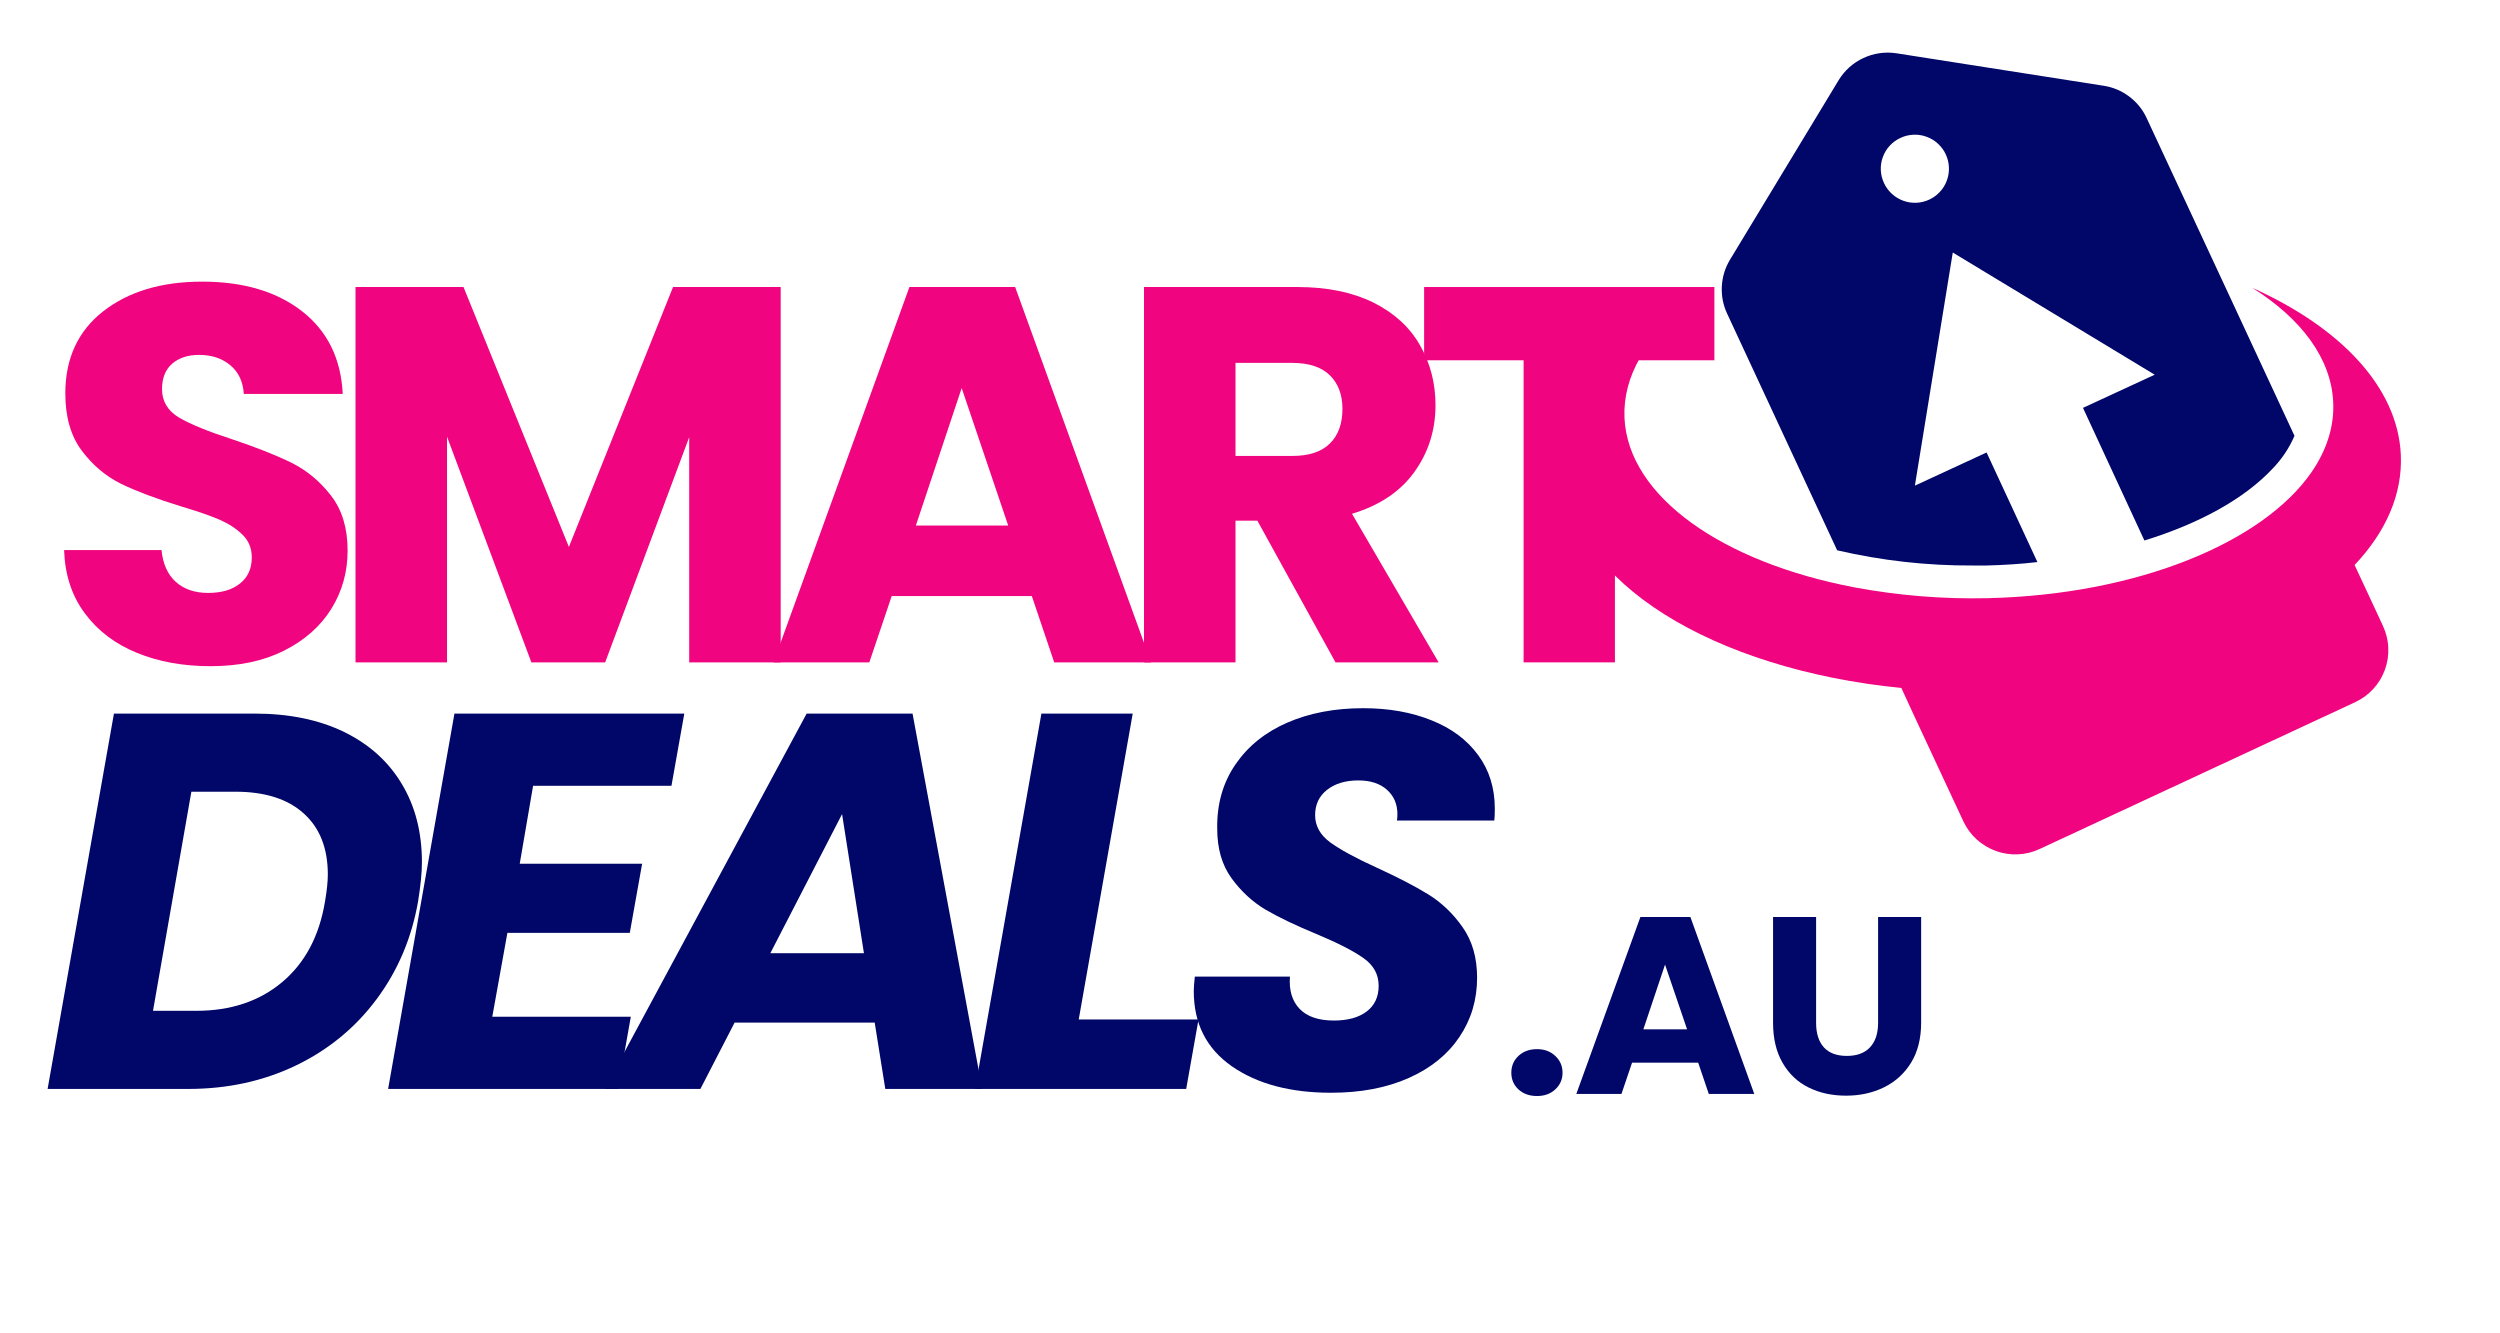
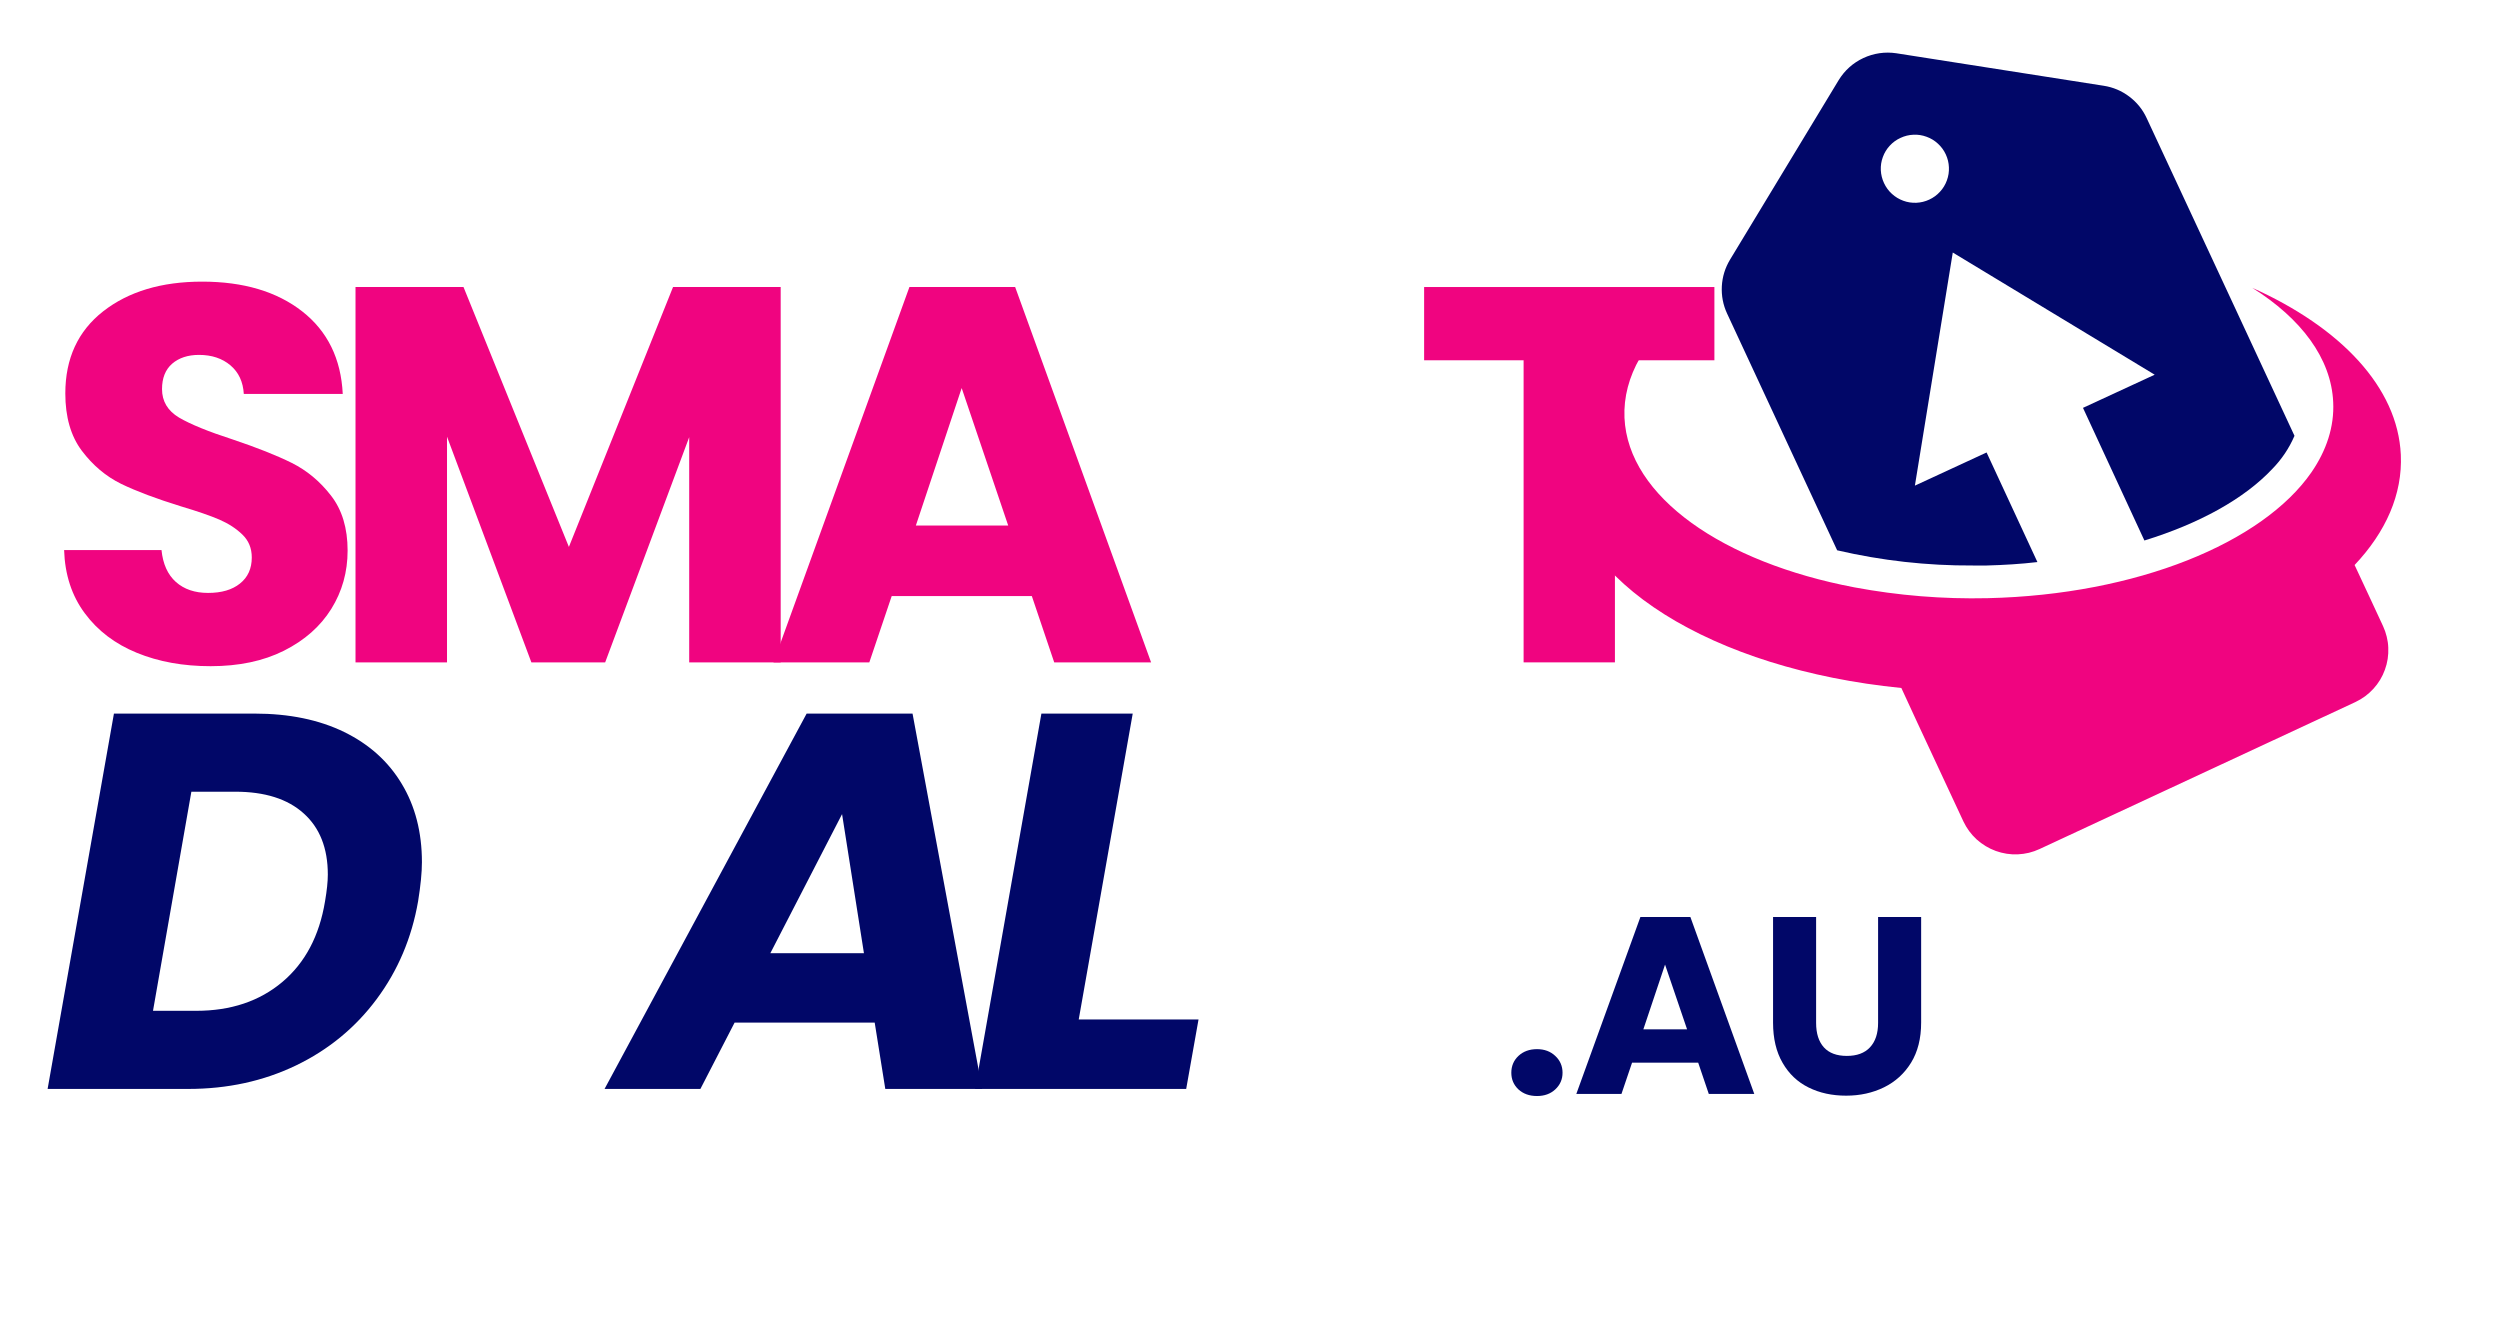
<svg xmlns="http://www.w3.org/2000/svg" width="450" zoomAndPan="magnify" viewBox="90 130 200 120" height="240" preserveAspectRatio="xMidYMid meet" version="1.0">
  <defs>
    <g />
    <clipPath id="7e961e38fa">
      <path d="M 232 134.43 L 285 134.43 L 285 181 L 232 181 Z M 232 134.43 " clip-rule="nonzero" />
    </clipPath>
    <clipPath id="065668a958">
      <path d="M 218.062 155 L 293.742 155 L 293.742 207 L 218.062 207 Z M 218.062 155 " clip-rule="nonzero" />
    </clipPath>
  </defs>
-   <rect x="-37.5" width="450" fill="#ffffff" y="-37.5" height="450" fill-opacity="1" />
  <rect x="-37.5" width="450" fill="#ffffff" y="-37.5" height="450" fill-opacity="1" />
  <g clip-path="url(#7e961e38fa)">
    <path fill="#010768" d="M 233.199 153.375 L 242.977 137.219 C 243.242 136.785 243.562 136.395 243.941 136.055 C 244.32 135.715 244.742 135.438 245.203 135.223 C 245.664 135.008 246.148 134.863 246.652 134.789 C 247.156 134.715 247.66 134.719 248.164 134.793 L 266.836 137.719 C 267.684 137.852 268.449 138.176 269.133 138.691 C 269.816 139.207 270.34 139.852 270.699 140.629 L 278.816 158.062 L 279.109 158.695 L 284.004 169.223 C 283.523 170.34 282.855 171.336 282.004 172.207 C 279.477 174.898 275.418 177.133 270.496 178.645 L 264.969 166.707 L 271.422 163.723 L 253.25 152.727 L 249.84 173.707 L 256.293 170.723 L 260.867 180.586 C 259.383 180.762 257.852 180.852 256.309 180.895 L 255.059 180.895 C 250.934 180.918 246.863 180.461 242.844 179.527 L 232.934 158.211 C 232.574 157.434 232.422 156.617 232.465 155.762 C 232.512 154.906 232.758 154.109 233.199 153.375 Z M 247.062 146.48 C 247.234 146.848 247.469 147.172 247.77 147.445 C 248.07 147.719 248.41 147.926 248.793 148.066 C 249.172 148.207 249.566 148.266 249.973 148.25 C 250.379 148.23 250.766 148.137 251.133 147.965 C 251.504 147.793 251.824 147.559 252.098 147.258 C 252.375 146.961 252.582 146.617 252.719 146.238 C 252.859 145.855 252.922 145.461 252.902 145.055 C 252.887 144.648 252.789 144.262 252.621 143.895 C 252.449 143.523 252.211 143.203 251.914 142.93 C 251.613 142.652 251.273 142.445 250.891 142.309 C 250.508 142.168 250.113 142.105 249.711 142.125 C 249.305 142.141 248.914 142.238 248.547 142.41 C 248.176 142.578 247.855 142.812 247.578 143.113 C 247.301 143.41 247.094 143.754 246.957 144.133 C 246.816 144.516 246.754 144.91 246.773 145.316 C 246.793 145.727 246.891 146.113 247.062 146.48 Z M 247.062 146.48 " fill-opacity="1" fill-rule="nonzero" />
  </g>
  <g clip-path="url(#065668a958)">
    <path fill="#f00480" d="M 229.438 157.461 C 225.672 160.344 223.543 163.855 223.703 167.605 C 224.027 174.719 232.566 180.613 244.402 182.863 C 248.363 183.602 252.355 183.926 256.383 183.836 C 269.832 183.527 281.137 178.852 285.535 172.5 C 286.887 170.531 287.594 168.398 287.488 166.195 C 287.312 162.254 284.609 158.668 280.199 155.902 C 288.137 159.461 293.297 164.84 293.574 170.926 C 293.738 174.484 292.223 177.879 289.414 180.852 L 290.738 183.688 L 291.973 186.348 C 292.113 186.652 292.227 186.973 292.305 187.301 C 292.387 187.629 292.434 187.961 292.445 188.297 C 292.461 188.633 292.441 188.969 292.391 189.305 C 292.34 189.637 292.258 189.961 292.141 190.277 C 292.027 190.598 291.883 190.898 291.707 191.188 C 291.531 191.477 291.332 191.746 291.102 191.996 C 290.875 192.242 290.625 192.469 290.355 192.668 C 290.082 192.867 289.793 193.039 289.488 193.184 L 261.059 206.414 C 260.75 206.559 260.434 206.668 260.105 206.75 C 259.777 206.828 259.441 206.875 259.105 206.891 C 258.77 206.906 258.434 206.887 258.098 206.836 C 257.762 206.785 257.438 206.699 257.121 206.586 C 256.801 206.469 256.5 206.324 256.207 206.148 C 255.918 205.977 255.648 205.773 255.398 205.547 C 255.148 205.32 254.926 205.07 254.723 204.797 C 254.523 204.523 254.352 204.234 254.207 203.93 L 250.047 195.008 L 248.621 191.918 C 231.715 190.242 218.777 182.363 218.336 172.602 C 218.059 166.738 222.352 161.355 229.438 157.461 Z M 229.438 157.461 " fill-opacity="1" fill-rule="nonzero" />
  </g>
  <g fill="#f00480" fill-opacity="1">
    <g transform="translate(81.254, 189.613)">
      <g>
        <path d="M 15.203 0.344 C 12.734 0.344 10.52 -0.055 8.562 -0.859 C 6.602 -1.66 5.039 -2.848 3.875 -4.422 C 2.707 -5.992 2.086 -7.891 2.016 -10.109 L 10.781 -10.109 C 10.906 -8.859 11.336 -7.898 12.078 -7.234 C 12.816 -6.578 13.781 -6.25 14.969 -6.25 C 16.188 -6.25 17.145 -6.531 17.844 -7.094 C 18.551 -7.656 18.906 -8.438 18.906 -9.438 C 18.906 -10.27 18.625 -10.957 18.062 -11.5 C 17.508 -12.039 16.82 -12.488 16 -12.844 C 15.188 -13.195 14.023 -13.598 12.516 -14.047 C 10.328 -14.723 8.539 -15.395 7.156 -16.062 C 5.781 -16.738 4.598 -17.734 3.609 -19.047 C 2.617 -20.367 2.125 -22.086 2.125 -24.203 C 2.125 -27.348 3.258 -29.812 5.531 -31.594 C 7.812 -33.375 10.781 -34.266 14.438 -34.266 C 18.156 -34.266 21.156 -33.375 23.438 -31.594 C 25.719 -29.812 26.938 -27.332 27.094 -24.156 L 18.188 -24.156 C 18.125 -25.25 17.723 -26.109 16.984 -26.734 C 16.242 -27.359 15.301 -27.672 14.156 -27.672 C 13.156 -27.672 12.348 -27.406 11.734 -26.875 C 11.129 -26.344 10.828 -25.582 10.828 -24.594 C 10.828 -23.5 11.336 -22.645 12.359 -22.031 C 13.391 -21.426 15 -20.77 17.188 -20.062 C 19.363 -19.332 21.133 -18.629 22.5 -17.953 C 23.863 -17.273 25.039 -16.297 26.031 -15.016 C 27.031 -13.734 27.531 -12.082 27.531 -10.062 C 27.531 -8.133 27.039 -6.383 26.062 -4.812 C 25.082 -3.238 23.66 -1.984 21.797 -1.047 C 19.941 -0.117 17.742 0.344 15.203 0.344 Z M 15.203 0.344 " />
      </g>
    </g>
  </g>
  <g fill="#f00480" fill-opacity="1">
    <g transform="translate(106.512, 189.613)">
      <g>
        <path d="M 41.25 -33.781 L 41.25 0 L 33.016 0 L 33.016 -20.266 L 25.453 0 L 18.812 0 L 11.219 -20.312 L 11.219 0 L 2.984 0 L 2.984 -33.781 L 12.703 -33.781 L 22.188 -10.391 L 31.562 -33.781 Z M 41.25 -33.781 " />
      </g>
    </g>
  </g>
  <g fill="#f00480" fill-opacity="1">
    <g transform="translate(146.348, 189.613)">
      <g>
        <path d="M 24.016 -5.969 L 11.406 -5.969 L 9.391 0 L 0.766 0 L 13 -33.781 L 22.516 -33.781 L 34.75 0 L 26.031 0 Z M 21.891 -12.312 L 17.703 -24.688 L 13.578 -12.312 Z M 21.891 -12.312 " />
      </g>
    </g>
  </g>
  <g fill="#f00480" fill-opacity="1">
    <g transform="translate(177.476, 189.613)">
      <g>
-         <path d="M 20.219 0 L 13.188 -12.75 L 11.219 -12.75 L 11.219 0 L 2.984 0 L 2.984 -33.781 L 16.797 -33.781 C 19.461 -33.781 21.734 -33.316 23.609 -32.391 C 25.484 -31.461 26.883 -30.188 27.812 -28.562 C 28.75 -26.938 29.219 -25.129 29.219 -23.141 C 29.219 -20.898 28.582 -18.895 27.312 -17.125 C 26.039 -15.363 24.172 -14.113 21.703 -13.375 L 29.5 0 Z M 11.219 -18.578 L 16.312 -18.578 C 17.82 -18.578 18.953 -18.945 19.703 -19.688 C 20.461 -20.426 20.844 -21.469 20.844 -22.812 C 20.844 -24.094 20.461 -25.102 19.703 -25.844 C 18.953 -26.582 17.82 -26.953 16.312 -26.953 L 11.219 -26.953 Z M 11.219 -18.578 " />
-       </g>
+         </g>
    </g>
  </g>
  <g fill="#f00480" fill-opacity="1">
    <g transform="translate(204.515, 189.613)">
      <g>
        <path d="M 27.281 -33.781 L 27.281 -27.188 L 18.328 -27.188 L 18.328 0 L 10.109 0 L 10.109 -27.188 L 1.156 -27.188 L 1.156 -33.781 Z M 27.281 -33.781 " />
      </g>
    </g>
  </g>
  <g fill="#010768" fill-opacity="1">
    <g transform="translate(81.254, 228.004)">
      <g>
        <path d="M 19.156 -33.781 C 22.27 -33.781 24.957 -33.227 27.219 -32.125 C 29.477 -31.02 31.207 -29.461 32.406 -27.453 C 33.613 -25.453 34.219 -23.102 34.219 -20.406 C 34.219 -19.477 34.102 -18.305 33.875 -16.891 C 33.301 -13.586 32.055 -10.648 30.141 -8.078 C 28.234 -5.516 25.812 -3.523 22.875 -2.109 C 19.945 -0.703 16.719 0 13.188 0 L 0.531 0 L 6.5 -33.781 Z M 13.906 -7.031 C 17.02 -7.031 19.602 -7.895 21.656 -9.625 C 23.707 -11.352 24.988 -13.773 25.5 -16.891 C 25.664 -17.848 25.75 -18.648 25.75 -19.297 C 25.75 -21.672 25.023 -23.504 23.578 -24.797 C 22.141 -26.098 20.086 -26.75 17.422 -26.75 L 13.469 -26.75 L 10.016 -7.031 Z M 13.906 -7.031 " />
      </g>
    </g>
  </g>
  <g fill="#010768" fill-opacity="1">
    <g transform="translate(111.9, 228.004)">
      <g>
-         <path d="M 13.578 -27.281 L 12.375 -20.266 L 23.391 -20.266 L 22.281 -14.047 L 11.266 -14.047 L 9.906 -6.5 L 22.375 -6.5 L 21.219 0 L 0.531 0 L 6.5 -33.781 L 27.188 -33.781 L 26.031 -27.281 Z M 13.578 -27.281 " />
-       </g>
+         </g>
    </g>
  </g>
  <g fill="#010768" fill-opacity="1">
    <g transform="translate(133.598, 228.004)">
      <g>
        <path d="M 22.625 -5.969 L 10.016 -5.969 L 6.938 0 L -1.688 0 L 16.5 -33.781 L 26.031 -33.781 L 32.297 0 L 23.578 0 Z M 21.656 -12.219 L 19.688 -24.734 L 13.234 -12.219 Z M 21.656 -12.219 " />
      </g>
    </g>
  </g>
  <g fill="#010768" fill-opacity="1">
    <g transform="translate(164.726, 228.004)">
      <g>
        <path d="M 9.859 -6.25 L 20.641 -6.25 L 19.531 0 L 0.531 0 L 6.5 -33.781 L 14.719 -33.781 Z M 9.859 -6.25 " />
      </g>
    </g>
  </g>
  <g fill="#010768" fill-opacity="1">
    <g transform="translate(183.345, 228.004)">
      <g>
-         <path d="M 13.953 0.344 C 10.297 0.344 7.32 -0.445 5.031 -2.031 C 2.738 -3.625 1.594 -5.883 1.594 -8.812 C 1.594 -9.094 1.625 -9.523 1.688 -10.109 L 10.25 -10.109 C 10.156 -8.891 10.441 -7.926 11.109 -7.219 C 11.785 -6.508 12.816 -6.156 14.203 -6.156 C 15.453 -6.156 16.438 -6.426 17.156 -6.969 C 17.875 -7.52 18.234 -8.289 18.234 -9.281 C 18.234 -10.312 17.773 -11.145 16.859 -11.781 C 15.953 -12.426 14.535 -13.148 12.609 -13.953 C 10.742 -14.723 9.223 -15.453 8.047 -16.141 C 6.879 -16.836 5.863 -17.773 5 -18.953 C 4.133 -20.141 3.703 -21.633 3.703 -23.438 C 3.672 -25.645 4.219 -27.566 5.344 -29.203 C 6.469 -30.848 8.023 -32.102 10.016 -32.969 C 12.004 -33.832 14.281 -34.266 16.844 -34.266 C 19.156 -34.266 21.207 -33.898 23 -33.172 C 24.801 -32.453 26.195 -31.41 27.188 -30.047 C 28.188 -28.691 28.688 -27.082 28.688 -25.219 C 28.688 -24.738 28.672 -24.383 28.641 -24.156 L 19.875 -24.156 C 19.906 -24.281 19.922 -24.473 19.922 -24.734 C 19.922 -25.629 19.609 -26.359 18.984 -26.922 C 18.359 -27.484 17.5 -27.766 16.406 -27.766 C 15.25 -27.766 14.312 -27.484 13.594 -26.922 C 12.875 -26.359 12.516 -25.598 12.516 -24.641 C 12.516 -23.68 12.961 -22.867 13.859 -22.203 C 14.754 -21.547 16.148 -20.785 18.047 -19.922 C 19.941 -19.055 21.488 -18.254 22.688 -17.516 C 23.895 -16.773 24.93 -15.785 25.797 -14.547 C 26.66 -13.316 27.094 -11.805 27.094 -10.016 C 27.094 -8.023 26.562 -6.242 25.5 -4.672 C 24.445 -3.098 22.926 -1.867 20.938 -0.984 C 18.945 -0.098 16.617 0.344 13.953 0.344 Z M 13.953 0.344 " />
-       </g>
+         </g>
    </g>
  </g>
  <g fill="#010768" fill-opacity="1">
    <g transform="translate(212.613, 228.454)">
      <g>
        <path d="M 3.219 0.188 C 2.539 0.188 1.984 -0.008 1.547 -0.406 C 1.117 -0.812 0.906 -1.312 0.906 -1.906 C 0.906 -2.508 1.117 -3.016 1.547 -3.422 C 1.984 -3.828 2.539 -4.031 3.219 -4.031 C 3.883 -4.031 4.43 -3.828 4.859 -3.422 C 5.297 -3.016 5.516 -2.508 5.516 -1.906 C 5.516 -1.312 5.297 -0.812 4.859 -0.406 C 4.43 -0.008 3.883 0.188 3.219 0.188 Z M 3.219 0.188 " />
      </g>
    </g>
  </g>
  <g fill="#010768" fill-opacity="1">
    <g transform="translate(219.01, 228.454)">
      <g>
        <path d="M 11.328 -2.812 L 5.375 -2.812 L 4.422 0 L 0.359 0 L 6.125 -15.922 L 10.625 -15.922 L 16.375 0 L 12.281 0 Z M 10.328 -5.812 L 8.344 -11.641 L 6.391 -5.812 Z M 10.328 -5.812 " />
      </g>
    </g>
  </g>
  <g fill="#010768" fill-opacity="1">
    <g transform="translate(235.731, 228.454)">
      <g>
        <path d="M 5.219 -15.922 L 5.219 -6.391 C 5.219 -5.441 5.453 -4.707 5.922 -4.188 C 6.391 -3.676 7.078 -3.422 7.984 -3.422 C 8.891 -3.422 9.582 -3.676 10.062 -4.188 C 10.551 -4.707 10.797 -5.441 10.797 -6.391 L 10.797 -15.922 L 14.672 -15.922 L 14.672 -6.422 C 14.672 -4.992 14.367 -3.789 13.766 -2.812 C 13.16 -1.832 12.348 -1.094 11.328 -0.594 C 10.305 -0.094 9.172 0.156 7.922 0.156 C 6.66 0.156 5.535 -0.086 4.547 -0.578 C 3.555 -1.066 2.773 -1.805 2.203 -2.797 C 1.629 -3.785 1.344 -4.992 1.344 -6.422 L 1.344 -15.922 Z M 5.219 -15.922 " />
      </g>
    </g>
  </g>
</svg>